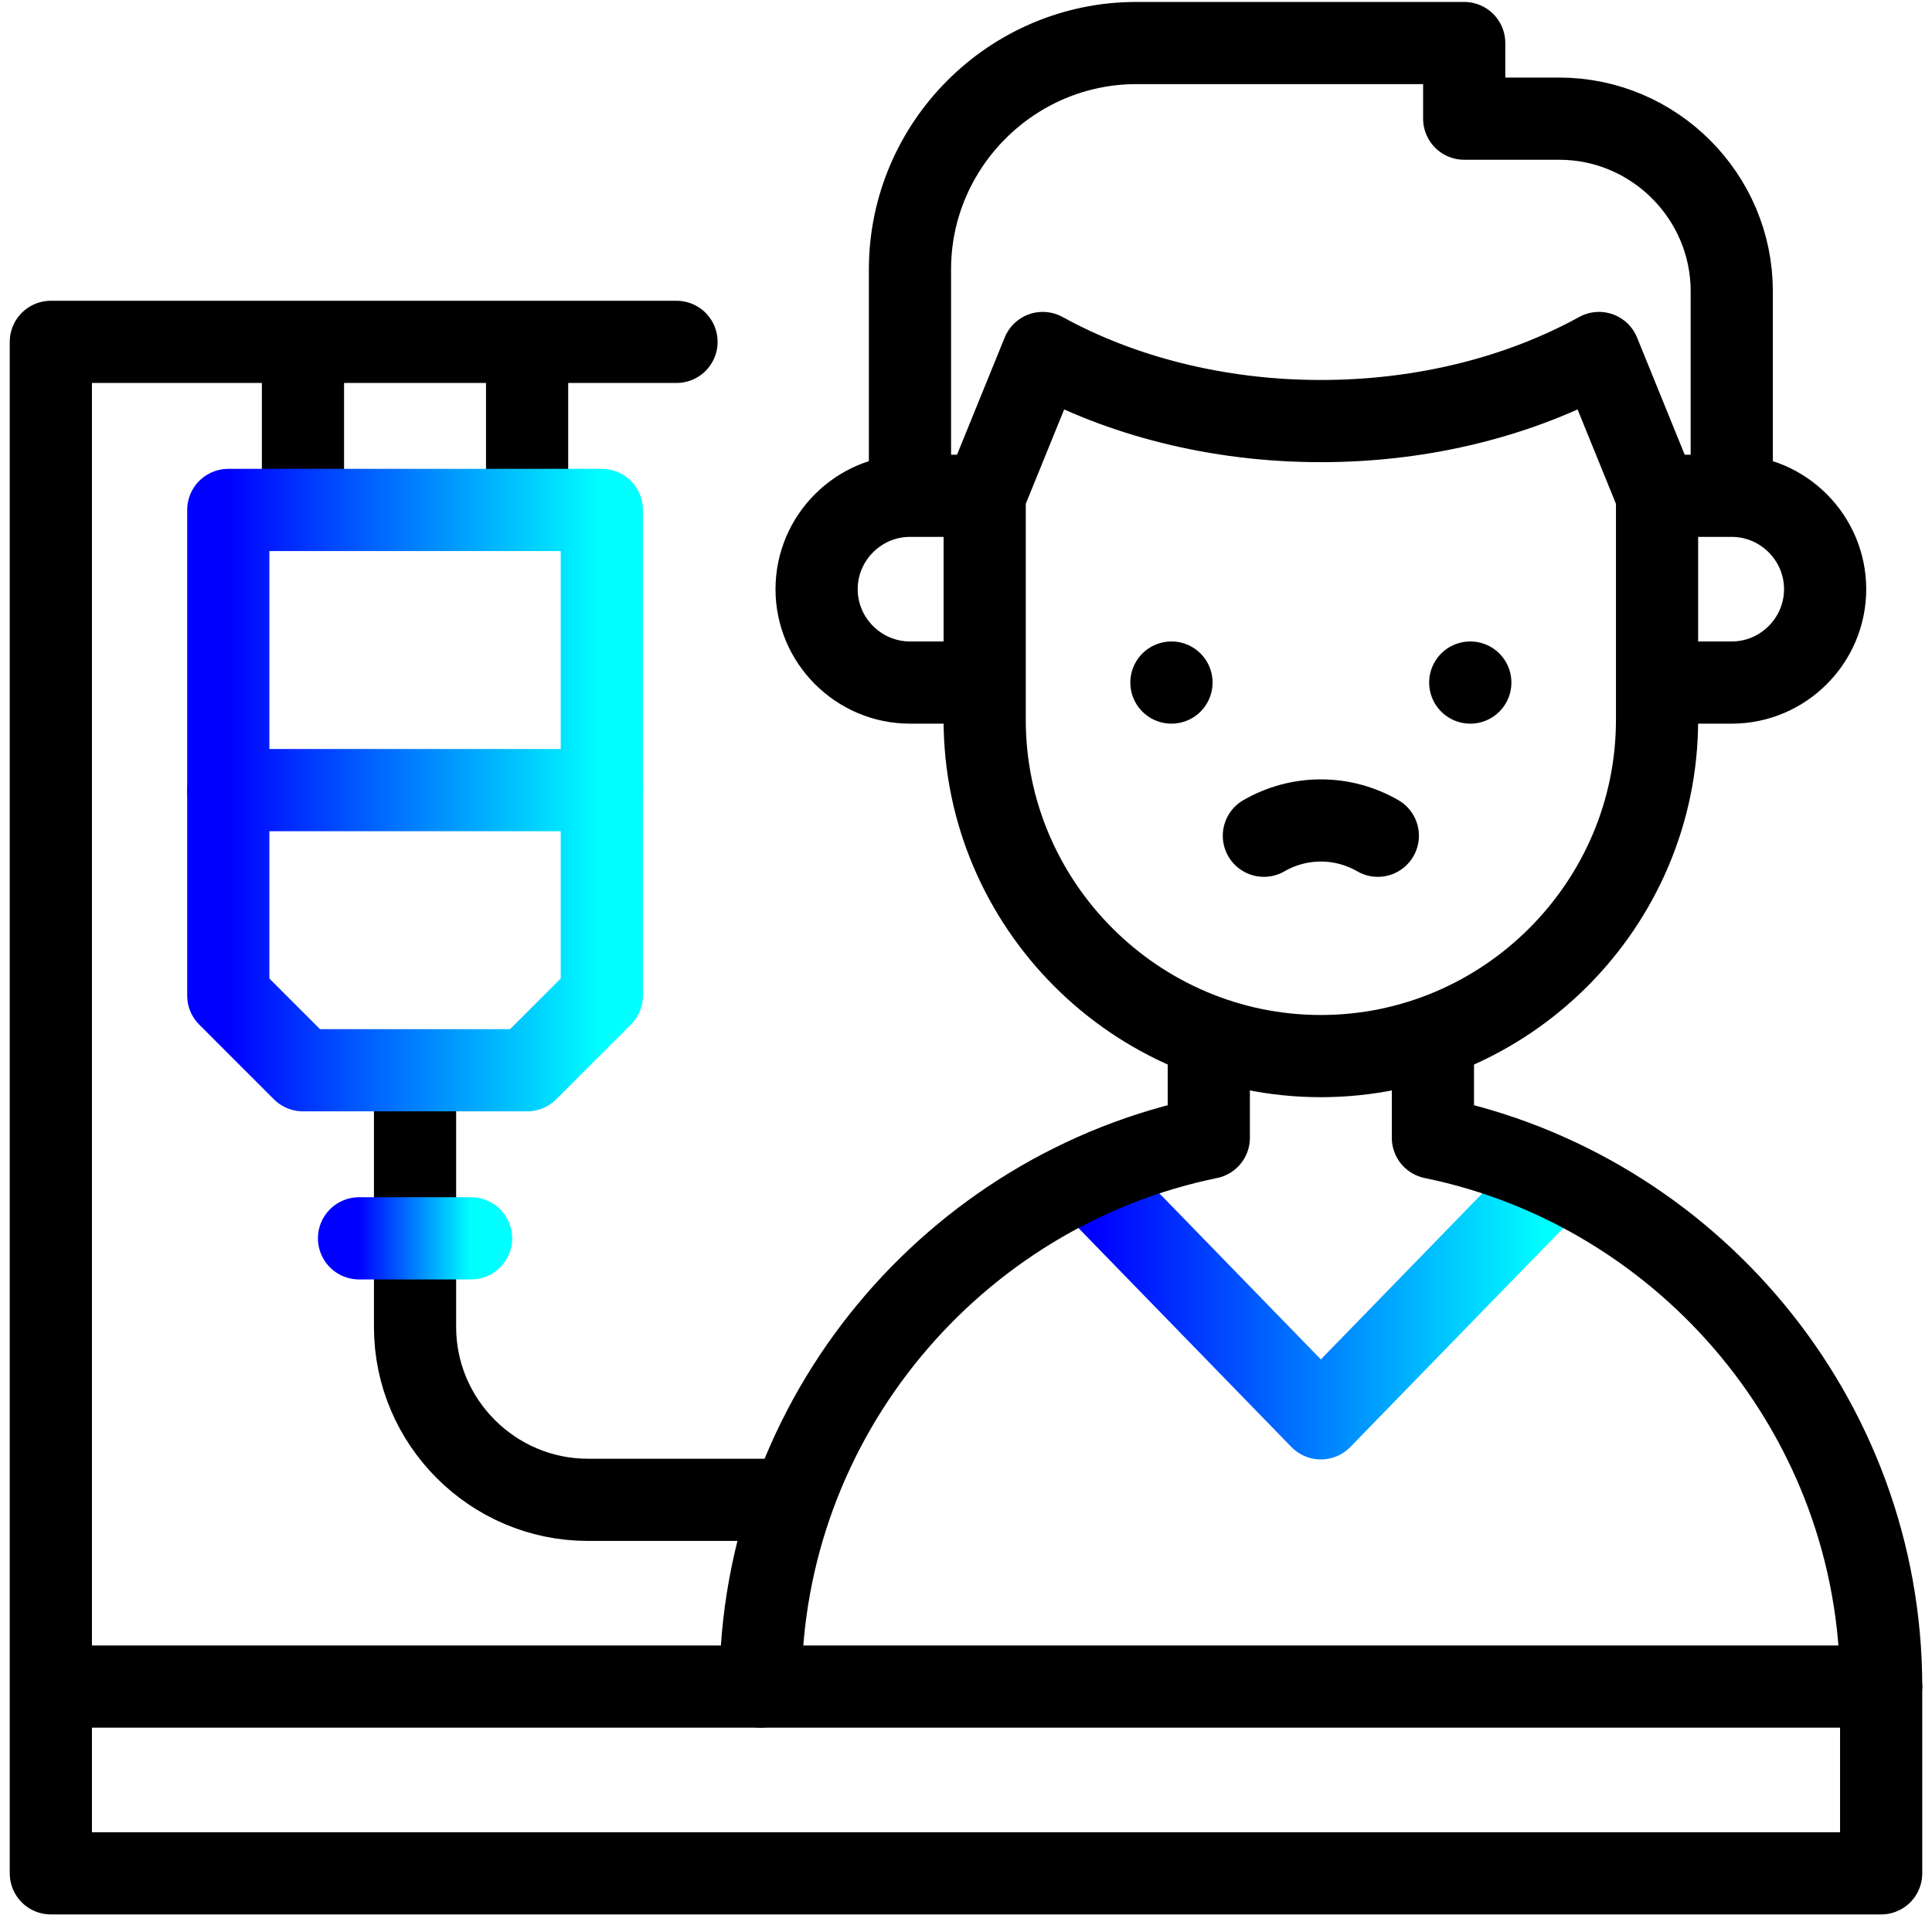
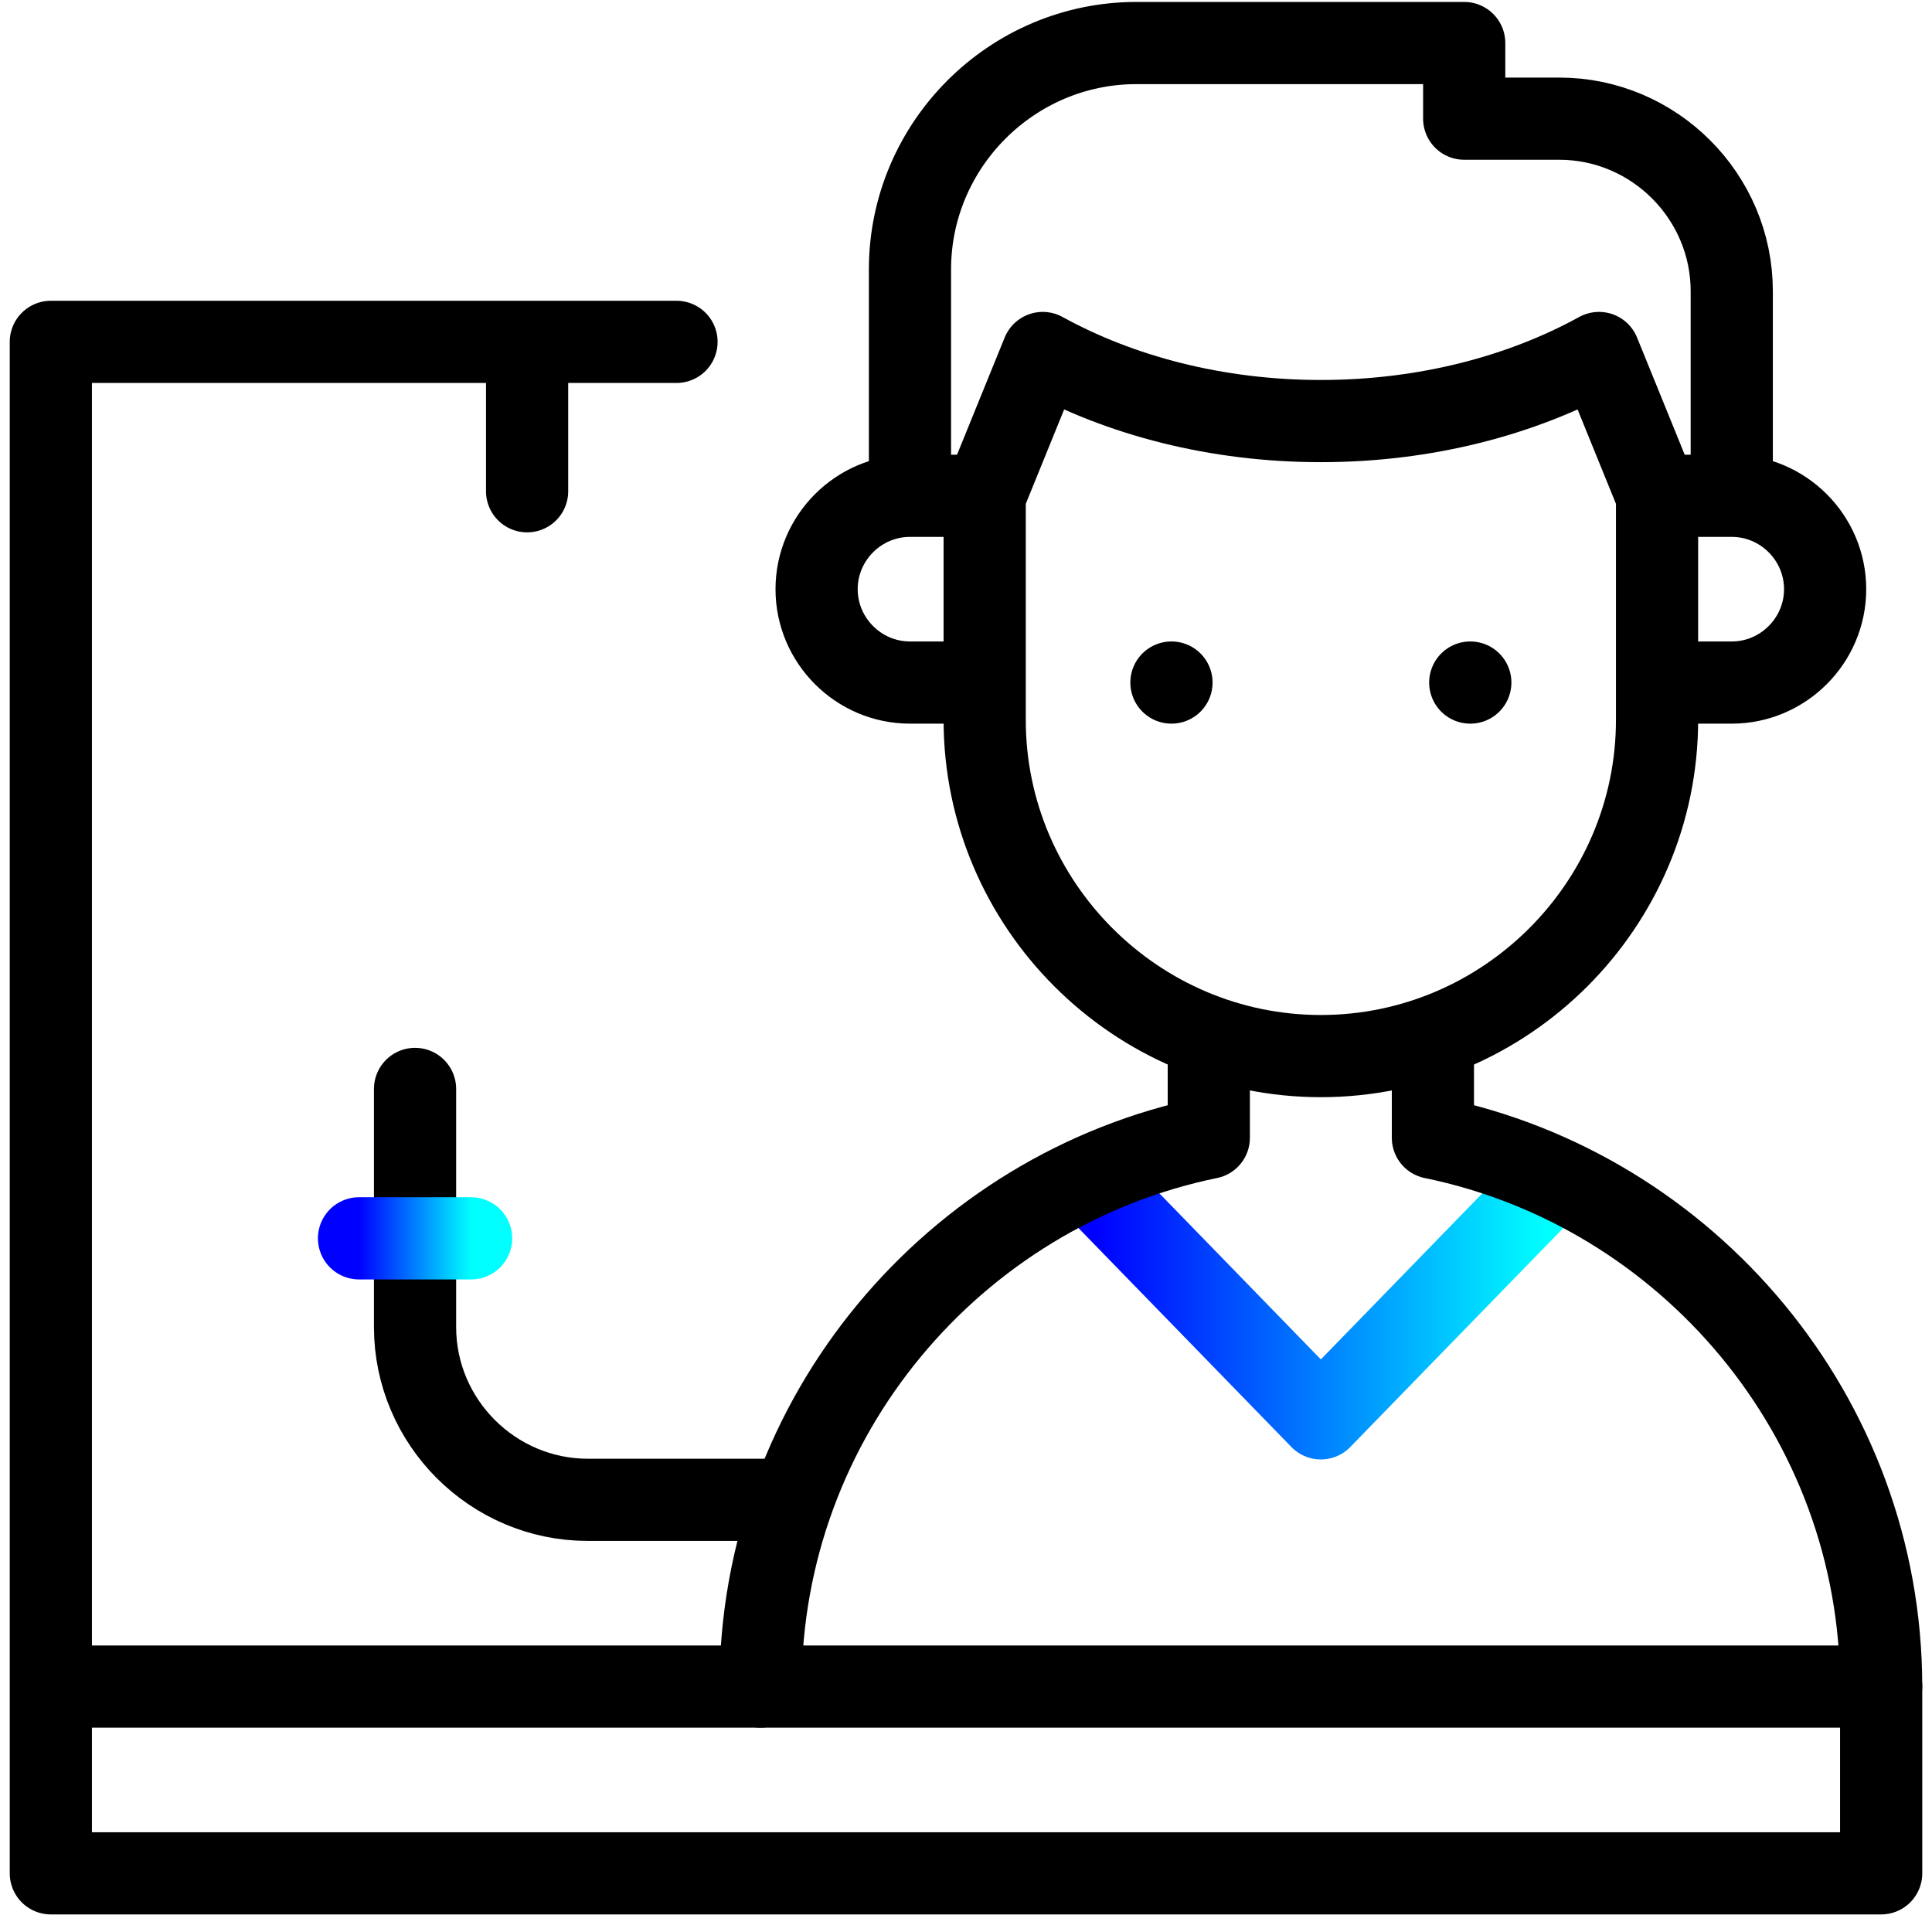
<svg xmlns="http://www.w3.org/2000/svg" width="76" height="76" viewBox="0 0 76 76" fill="none">
  <path d="M43.086 46.67L51.959 55.794L60.814 46.689" stroke="url(#paint0_linear_3_10543)" stroke-width="3.233" stroke-miterlimit="22.926" stroke-linecap="round" stroke-linejoin="round" />
  <path d="M2 66.346H74V73.692H2V66.346ZM2 66.346V13.448H26.612" stroke="black" stroke-width="3.233" stroke-miterlimit="22.926" stroke-linecap="round" stroke-linejoin="round" />
  <path d="M46.081 26.85H46.083" stroke="black" stroke-width="3.233" stroke-miterlimit="22.926" stroke-linecap="round" stroke-linejoin="round" />
  <path d="M57.836 26.85H57.838" stroke="black" stroke-width="3.233" stroke-miterlimit="22.926" stroke-linecap="round" stroke-linejoin="round" />
-   <path d="M54.2 32.876C53.519 32.482 52.746 32.275 51.959 32.275C51.173 32.275 50.4 32.482 49.718 32.876" stroke="black" stroke-width="3.233" stroke-miterlimit="22.926" stroke-linecap="round" stroke-linejoin="round" />
  <path fill-rule="evenodd" clip-rule="evenodd" d="M38.735 19.503V28.32C38.735 35.593 44.686 41.544 51.959 41.544C59.233 41.544 65.184 35.593 65.184 28.32V19.503L62.9 13.886C59.85 15.565 56.057 16.564 51.959 16.564C47.861 16.564 44.069 15.565 41.019 13.886L38.735 19.503Z" stroke="black" stroke-width="3.233" stroke-miterlimit="22.926" stroke-linecap="round" stroke-linejoin="round" />
  <path d="M68.123 18.768V11.454C68.123 7.722 65.069 4.668 61.337 4.668H57.598V1.693H44.702C39.804 1.693 35.796 5.7 35.796 10.598V18.769" stroke="black" stroke-width="3.233" stroke-miterlimit="22.926" stroke-linecap="round" stroke-linejoin="round" />
  <path d="M38 26.85H35.796C33.776 26.85 32.123 25.197 32.123 23.177C32.123 21.156 33.776 19.503 35.796 19.503H38M65.918 19.503H68.123C70.143 19.503 71.796 21.156 71.796 23.177C71.796 25.197 70.143 26.85 68.123 26.85H65.918" stroke="black" stroke-width="3.233" stroke-miterlimit="22.926" stroke-linecap="round" stroke-linejoin="round" />
  <path d="M47.551 41.335V44.757C37.524 46.813 29.921 55.734 29.919 66.346M74 66.346C73.997 55.734 66.395 46.813 56.367 44.757V41.335" stroke="black" stroke-width="3.233" stroke-miterlimit="22.926" stroke-linecap="round" stroke-linejoin="round" />
-   <path d="M20.735 19.325V14.182M11.918 14.182V19.325" stroke="black" stroke-width="3.233" stroke-miterlimit="22.926" stroke-linecap="round" stroke-linejoin="round" />
+   <path d="M20.735 19.325V14.182V19.325" stroke="black" stroke-width="3.233" stroke-miterlimit="22.926" stroke-linecap="round" stroke-linejoin="round" />
  <path d="M30.827 58.999H23.123C19.386 58.999 16.327 55.941 16.327 52.203V42.836" stroke="black" stroke-width="3.233" stroke-miterlimit="22.926" stroke-linecap="round" stroke-linejoin="round" />
-   <path fill-rule="evenodd" clip-rule="evenodd" d="M8.98 20.06H23.674V39.162L20.735 42.101H11.918L8.98 39.162V20.06Z" stroke="url(#paint1_linear_3_10543)" stroke-width="3.233" stroke-miterlimit="22.926" stroke-linecap="round" stroke-linejoin="round" />
-   <path d="M23.674 31.081H8.98" stroke="url(#paint2_linear_3_10543)" stroke-width="3.233" stroke-miterlimit="22.926" stroke-linecap="round" stroke-linejoin="round" />
  <path d="M18.531 48.713H14.123" stroke="url(#paint3_linear_3_10543)" stroke-width="3.233" stroke-miterlimit="22.926" stroke-linecap="round" stroke-linejoin="round" />
  <defs>
    <linearGradient id="paint0_linear_3_10543" x1="43.086" y1="51.232" x2="60.814" y2="51.232" gradientUnits="userSpaceOnUse">
      <stop stop-color="#0000FF" />
      <stop offset="1" stop-color="#00FFFF" />
    </linearGradient>
    <linearGradient id="paint1_linear_3_10543" x1="8.98" y1="31.081" x2="23.674" y2="31.081" gradientUnits="userSpaceOnUse">
      <stop stop-color="#0000FF" />
      <stop offset="1" stop-color="#00FFFF" />
    </linearGradient>
    <linearGradient id="paint2_linear_3_10543" x1="8.98" y1="31.581" x2="23.674" y2="31.581" gradientUnits="userSpaceOnUse">
      <stop stop-color="#0000FF" />
      <stop offset="1" stop-color="#00FFFF" />
    </linearGradient>
    <linearGradient id="paint3_linear_3_10543" x1="14.123" y1="49.213" x2="18.531" y2="49.213" gradientUnits="userSpaceOnUse">
      <stop stop-color="#0000FF" />
      <stop offset="1" stop-color="#00FFFF" />
    </linearGradient>
  </defs>
</svg>